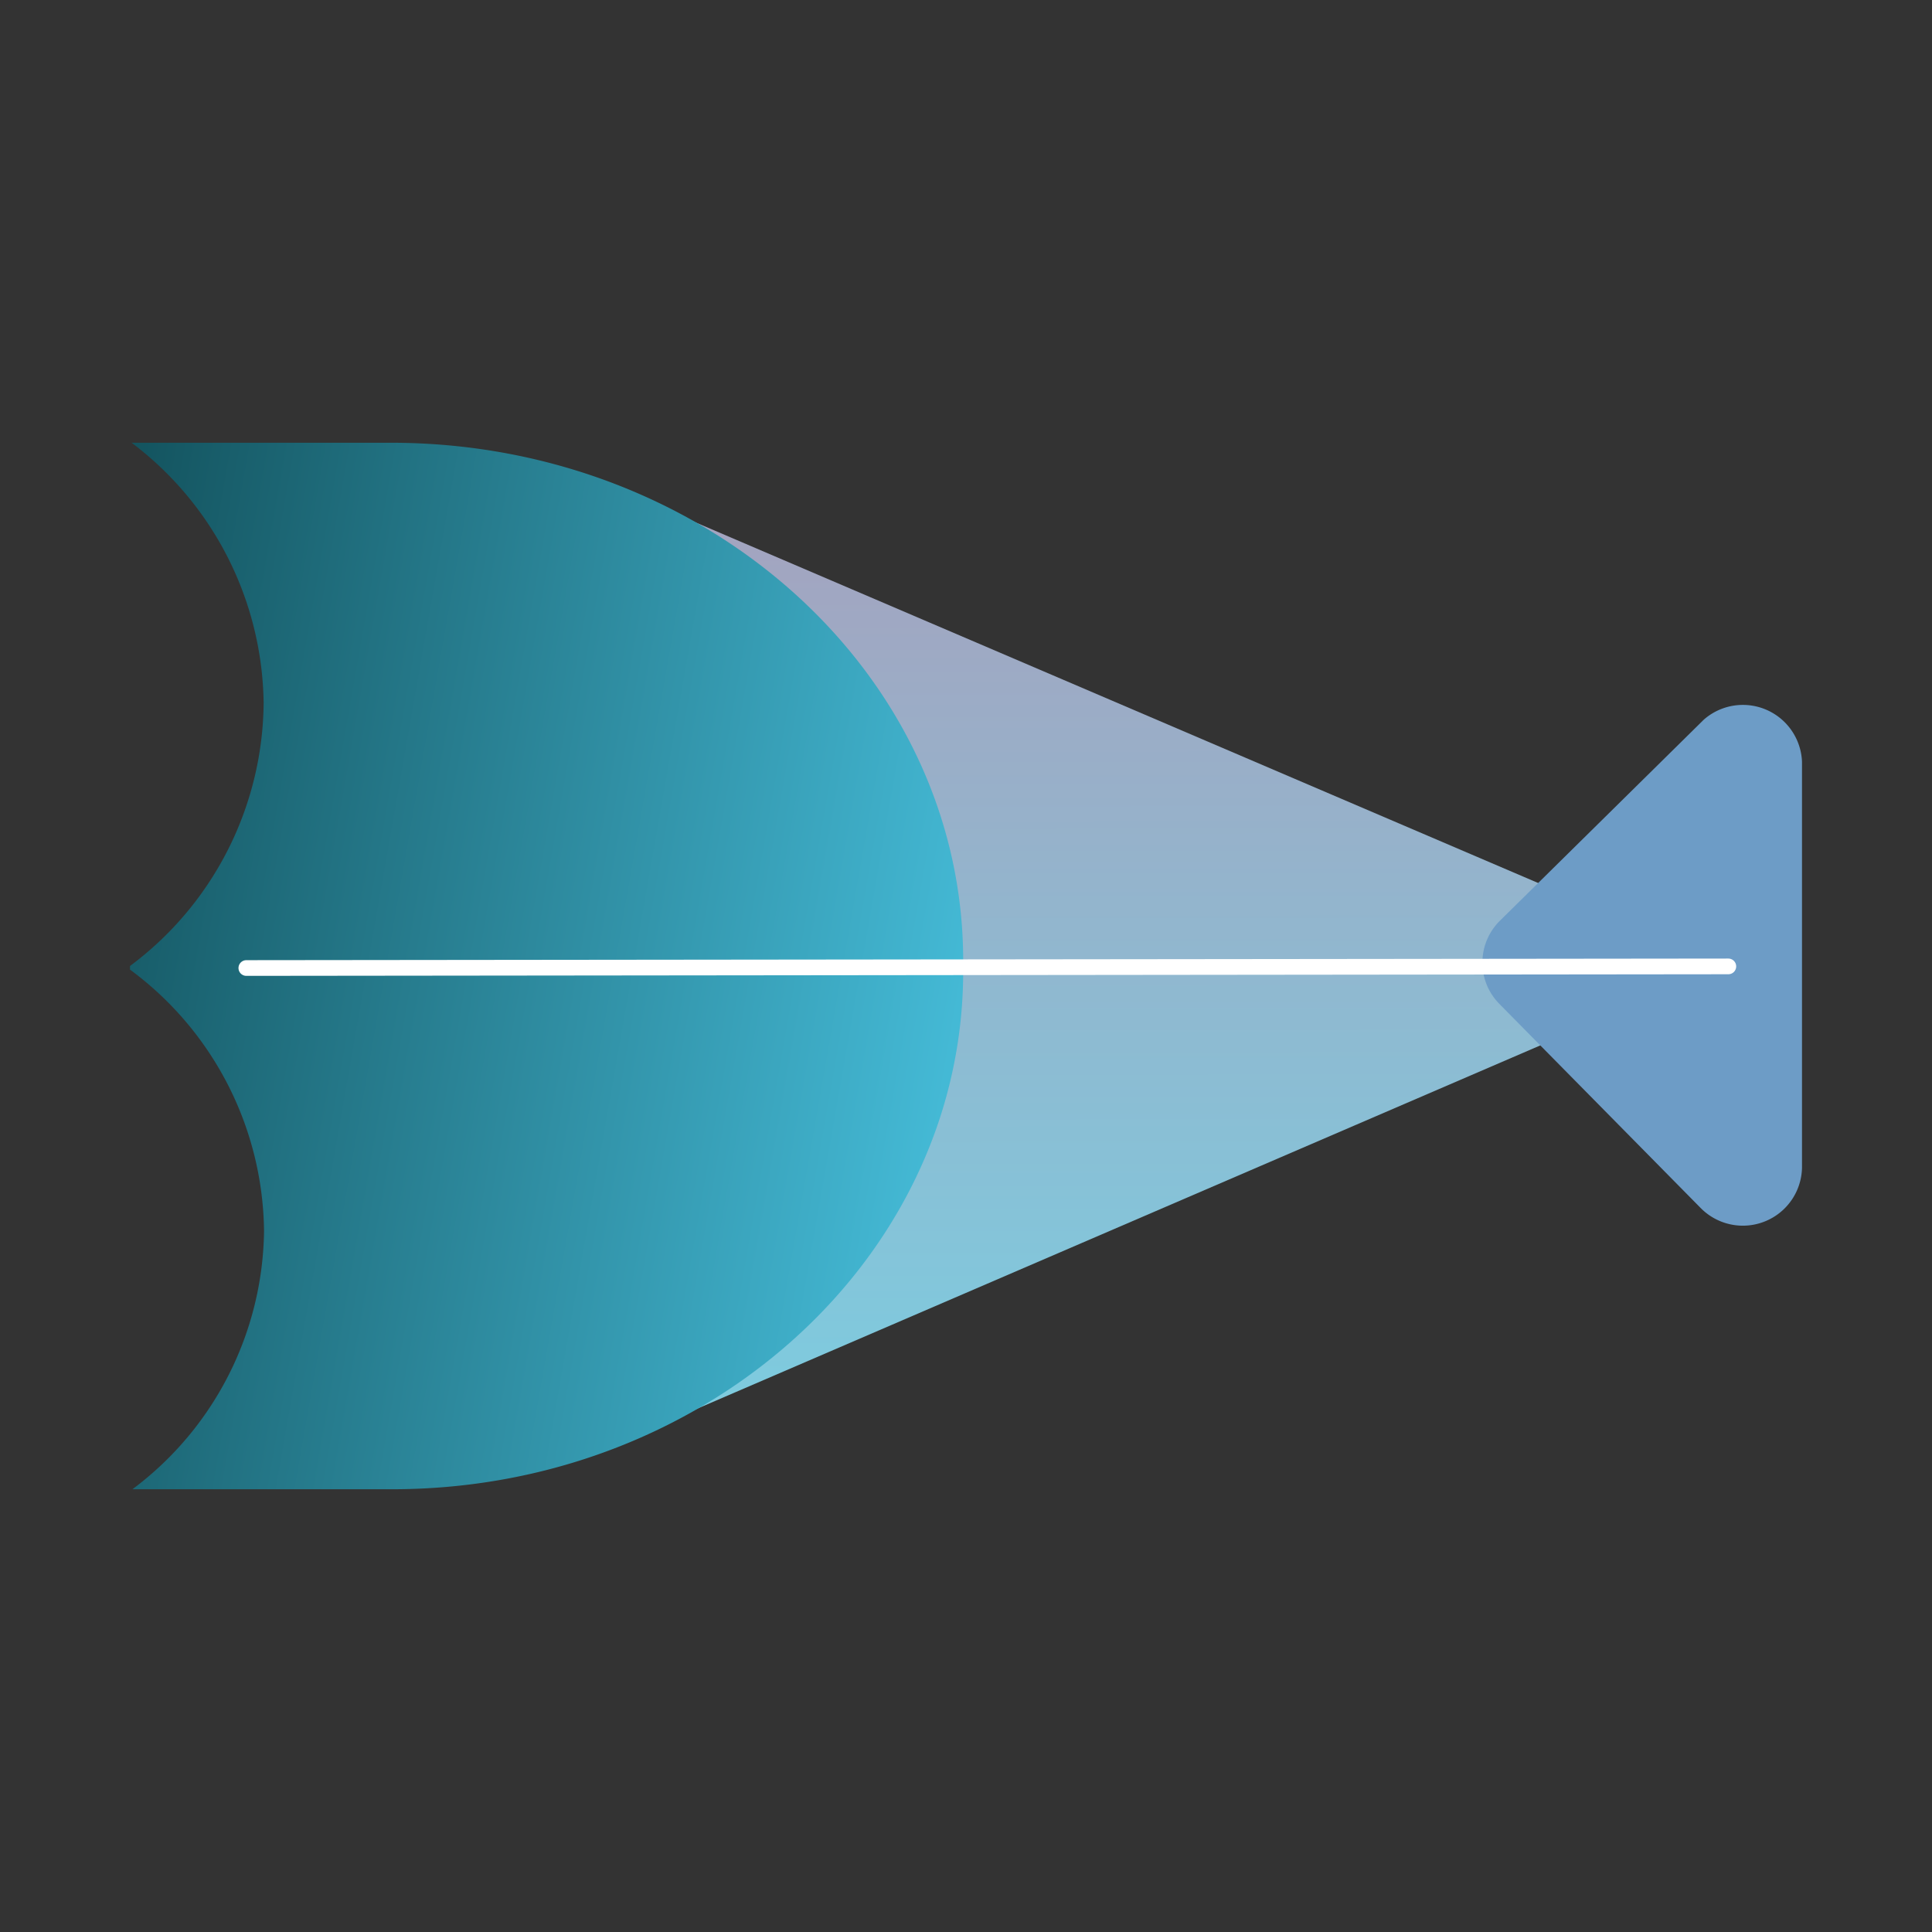
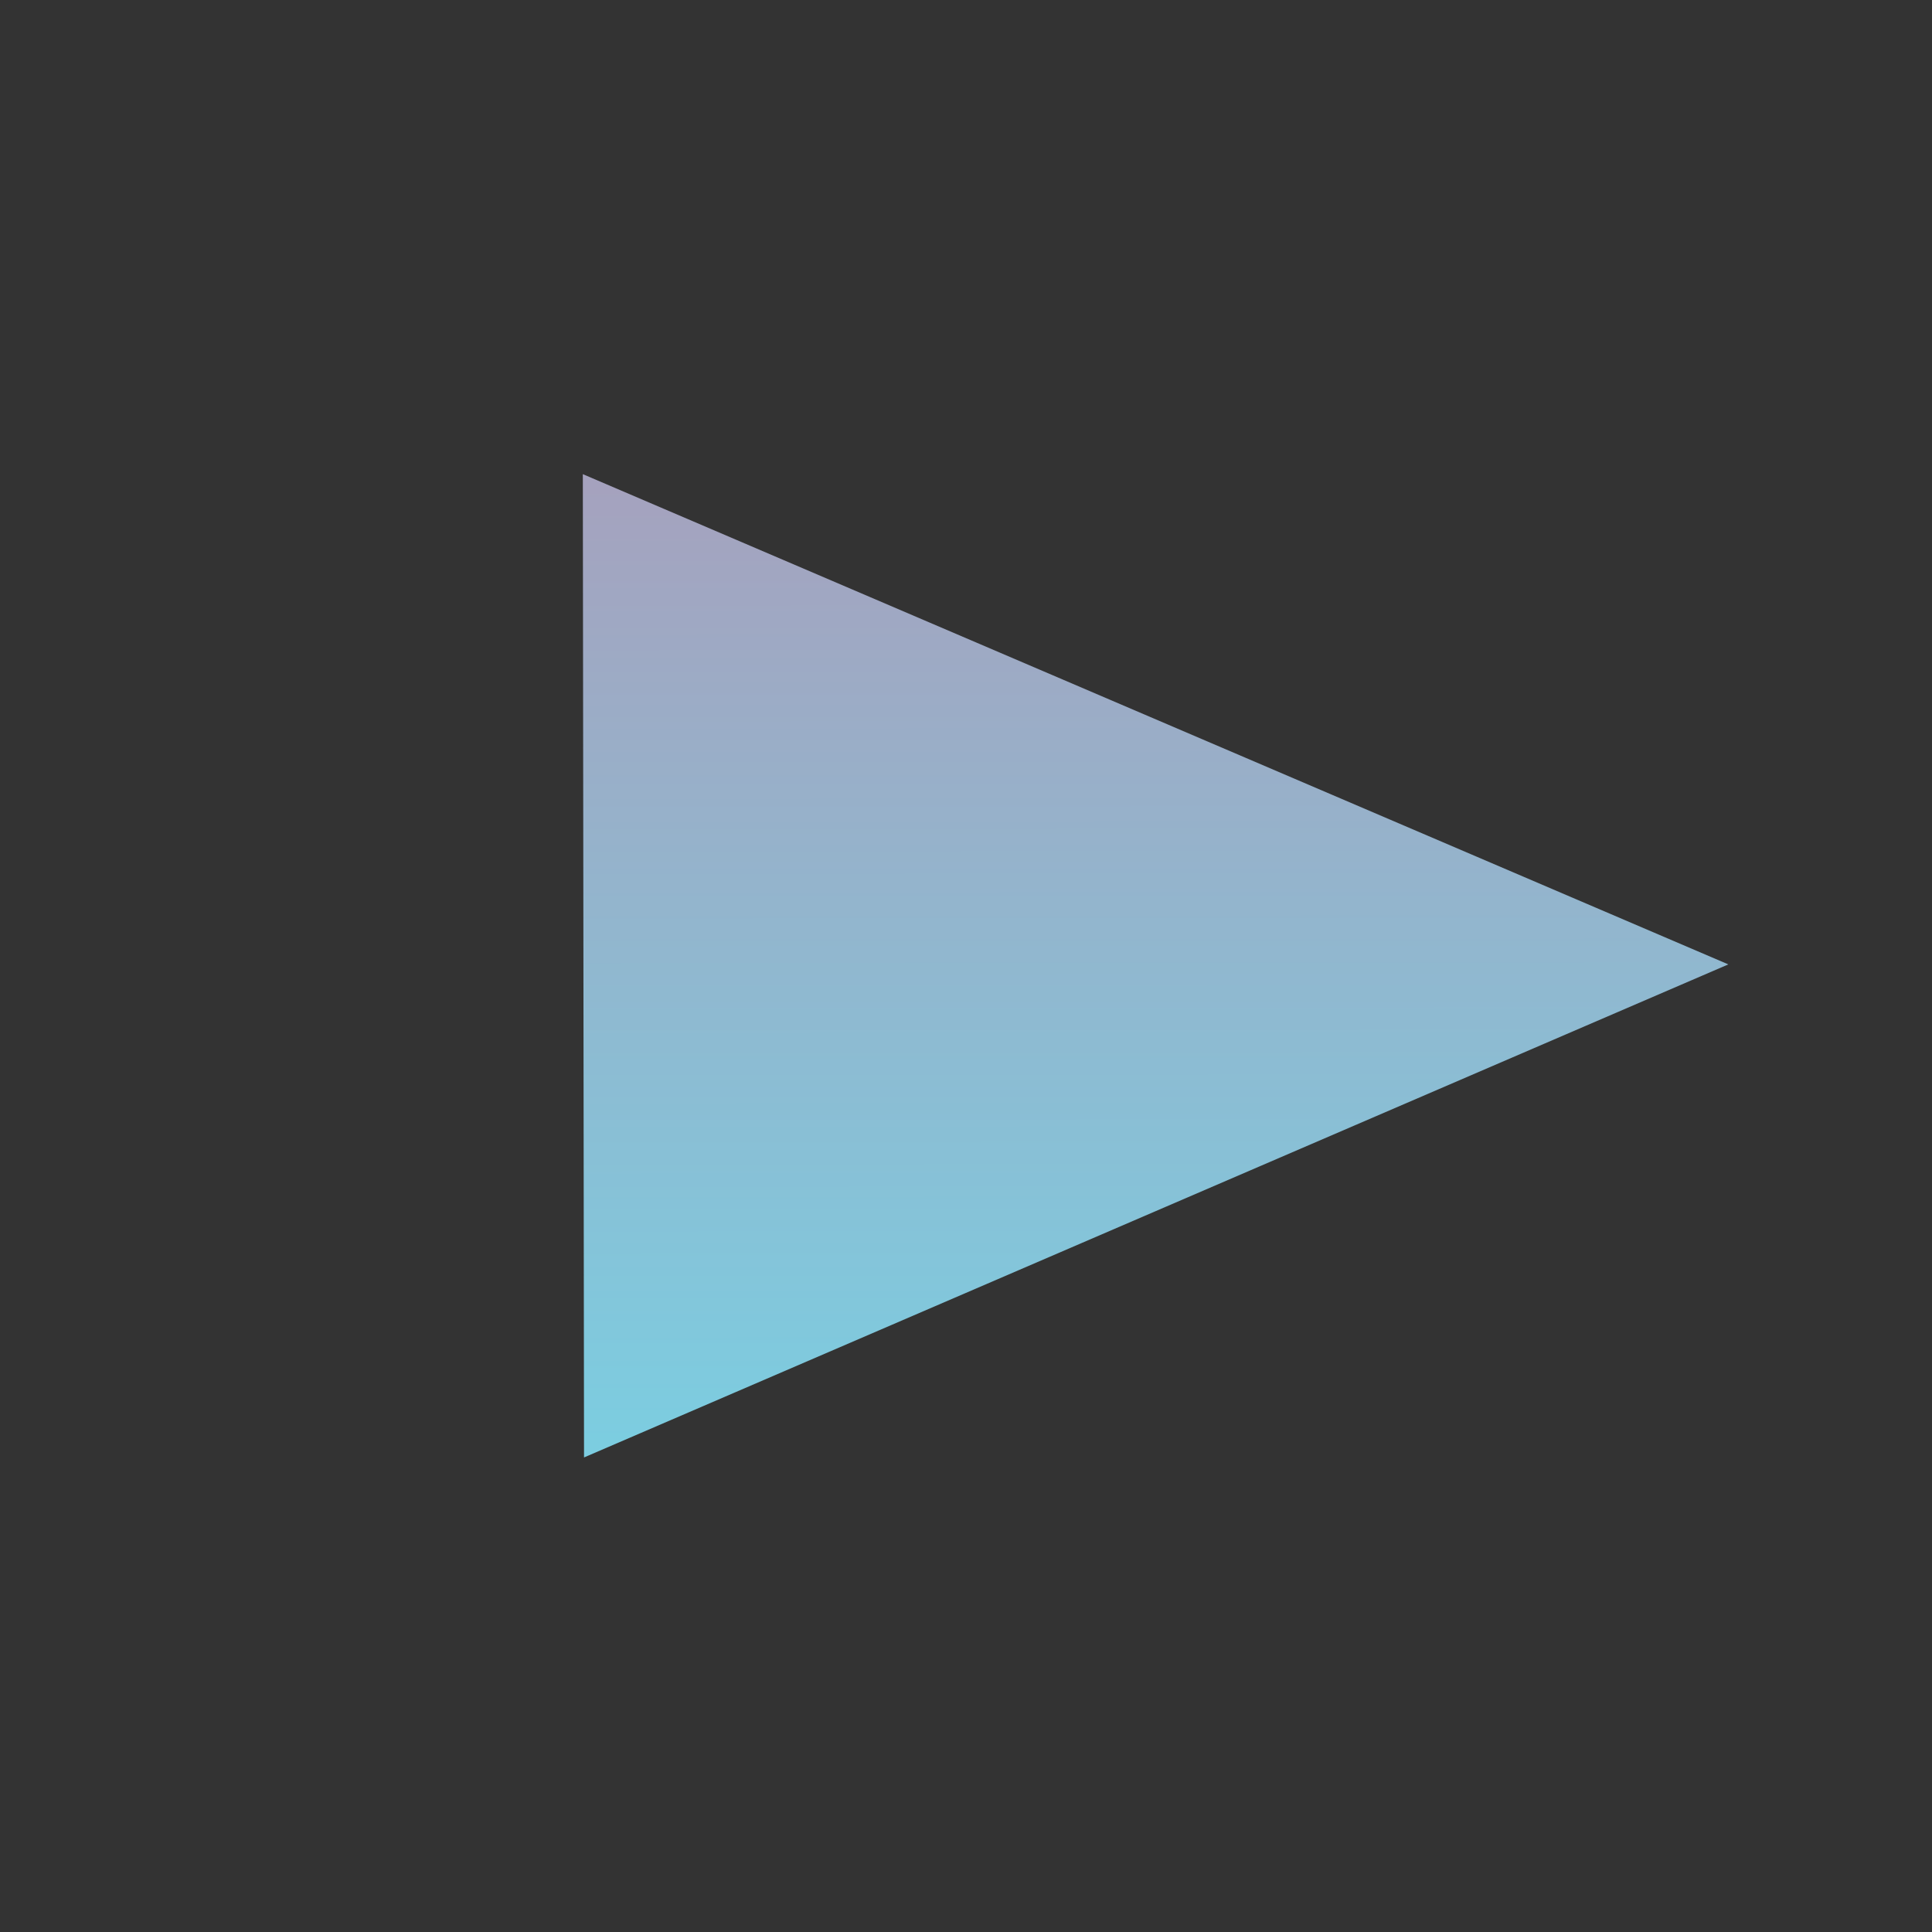
<svg xmlns="http://www.w3.org/2000/svg" viewBox="0 0 48 48">
  <rect x="0" y="0" width="48" height="48" fill="#333333" stroke="none" />
  <defs>
    <style>.cls-1{isolation:isolate;}.cls-2{fill:url(#linear-gradient);}.cls-3{fill:#6d9cc6;}.cls-3,.cls-4{mix-blend-mode:multiply;}.cls-4{fill:url(#linear-gradient-2);}.cls-5{fill:none;stroke:#fff;stroke-linecap:round;stroke-linejoin:round;stroke-width:0.39px;}</style>
    <linearGradient id="linear-gradient" x1="2681.11" y1="-4447.4" x2="2705.54" y2="-4447.4" gradientTransform="translate(4478.81 2712.86) rotate(-90.06)" gradientUnits="userSpaceOnUse">
      <stop offset="0" stop-color="#7bcee1" />
      <stop offset="1" stop-color="#a5a2be" />
    </linearGradient>
    <linearGradient id="linear-gradient-2" x1="2690.43" y1="-4452.5" x2="2694.39" y2="-4474.95" gradientTransform="translate(4478.81 2712.86) rotate(-90.06)" gradientUnits="userSpaceOnUse">
      <stop offset="0" stop-color="#44b9d5" />
      <stop offset="1" stop-color="#13535e" />
    </linearGradient>
  </defs>
  <g class="cls-1">
    <g id="Layer_1" data-name="Layer 1">
      <polygon class="cls-2" points="42.94 23.96 42.94 23.96 14.51 36.21 14.48 11.78 42.94 23.96" />
-       <path class="cls-3" d="M44.77,18.92l0,10.1a1.47,1.47,0,0,1-2.51,1l-5-5.07a1.46,1.46,0,0,1,0-2.07l5.07-5A1.47,1.47,0,0,1,44.77,18.92Z" />
-       <path class="cls-4" d="M23.35,27.78a11.75,11.75,0,0,0,.58-3.67v-.26C23.92,16.75,17.56,11,9.71,11H3.27a8.23,8.23,0,0,1,3.28,6.46A8.23,8.23,0,0,1,3.23,24v.09a8.18,8.18,0,0,1,3.33,6.49A8.13,8.13,0,0,1,3.29,37H9.74c6.44,0,11.87-3.9,13.61-9.22" />
-       <line class="cls-5" x1="6.12" y1="24.05" x2="42.94" y2="24.01" />
    </g>
  </g>
</svg>